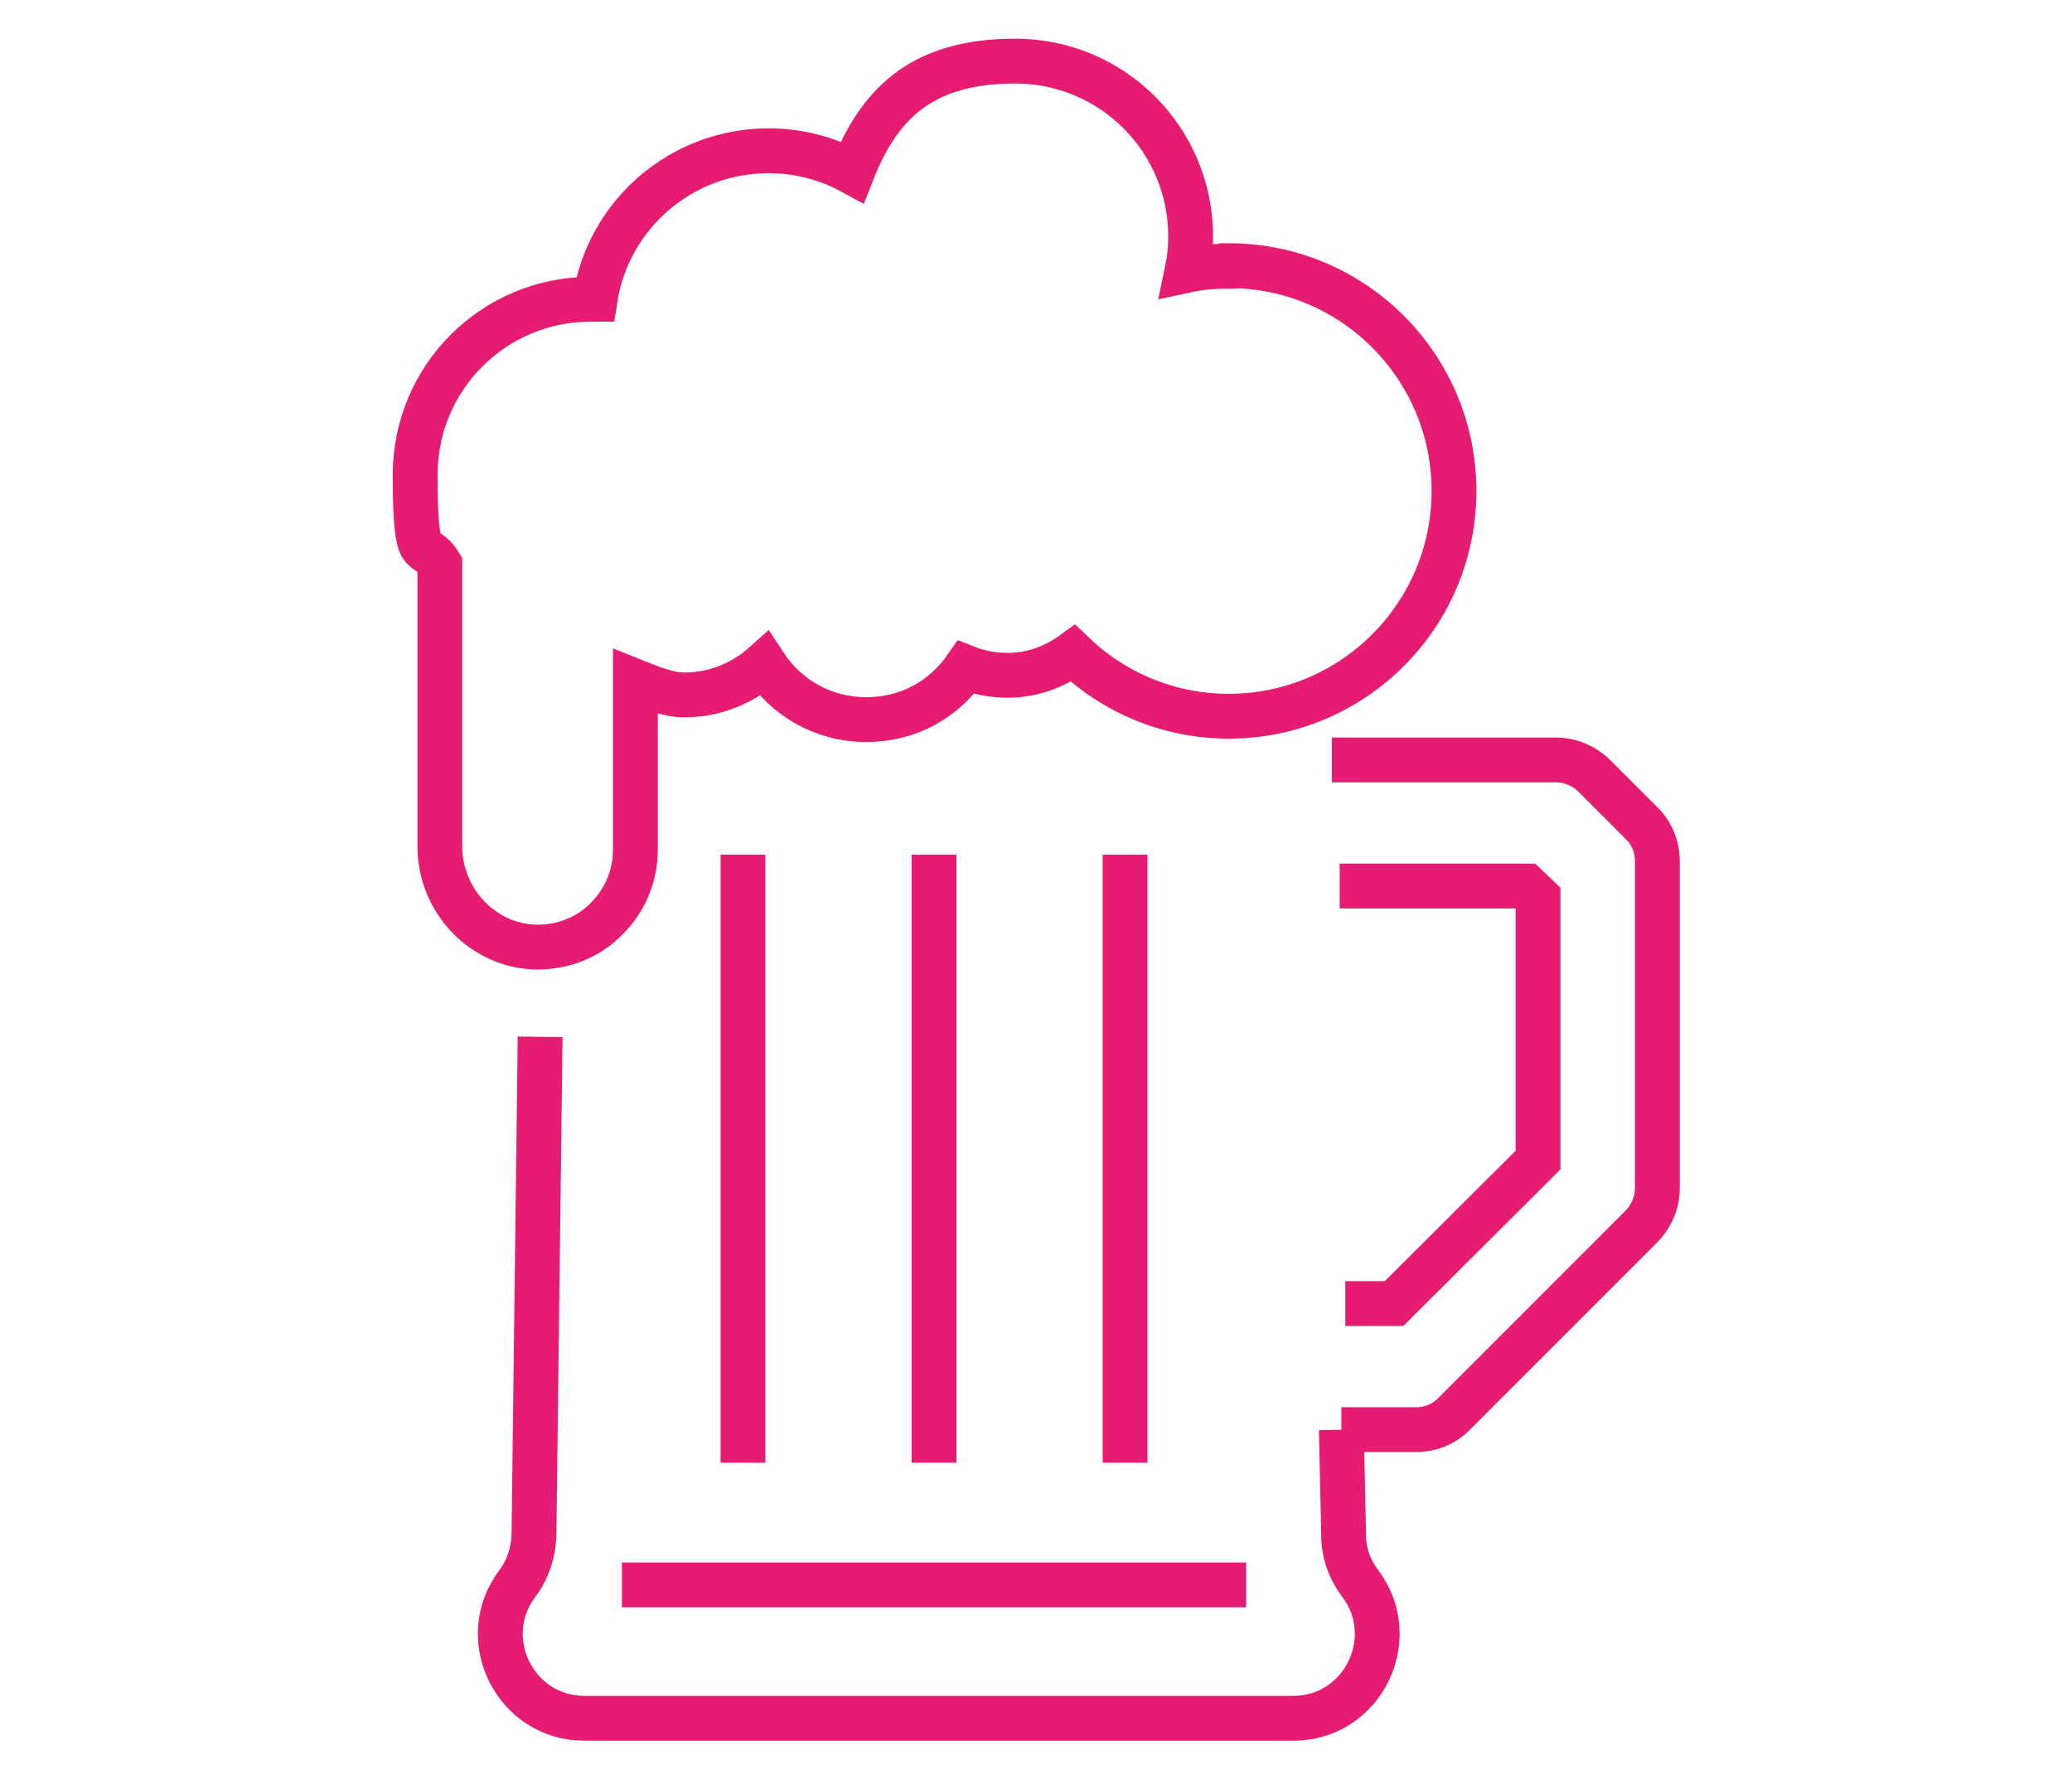
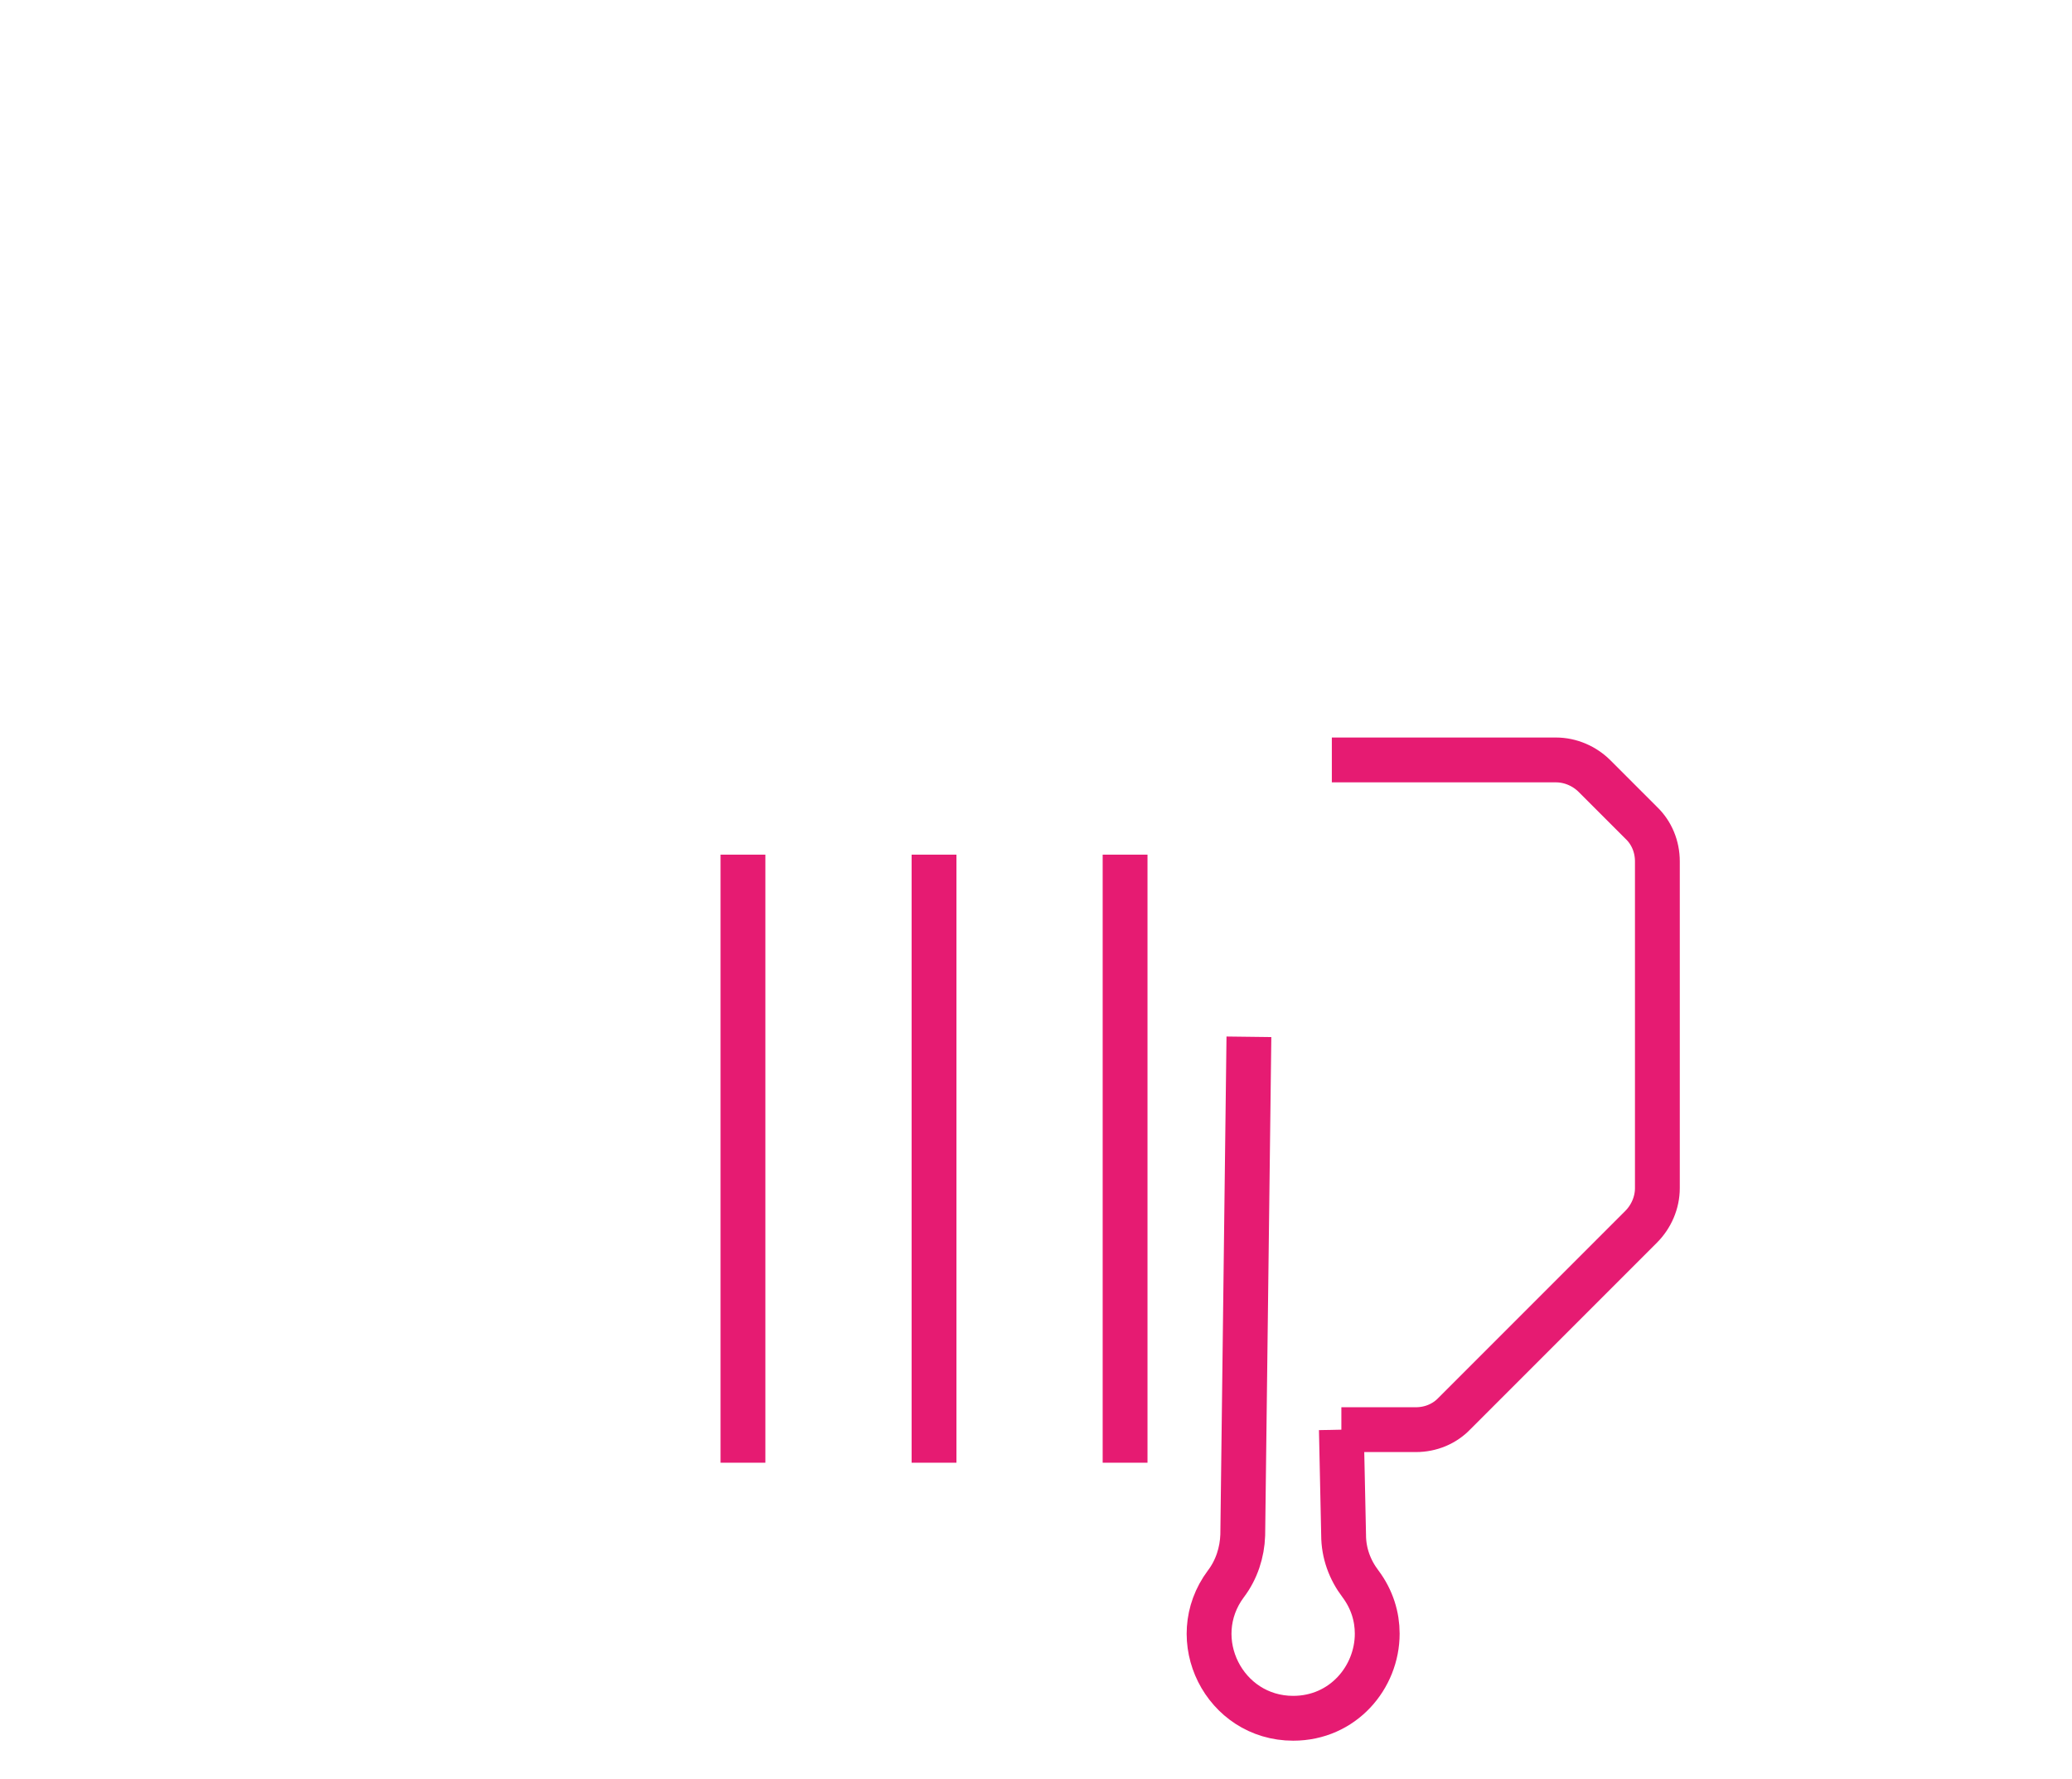
<svg xmlns="http://www.w3.org/2000/svg" id="Vrstva_1" width="369.8" height="317.5" version="1.1" viewBox="0 0 369.8 317.5">
  <defs>
    <style>
      .st0 {
        fill: none;
        stroke: #e61b72;
        stroke-miterlimit: 10;
        stroke-width: 8px;
      }
    </style>
  </defs>
  <g>
-     <path class="st0" d="M239.4,255.1l.4,18.8c0,3.2,1.1,6.2,3,8.7,2.1,2.8,3,5.9,3,8.9,0,7.8-6.1,15.1-15,15.1h-126.5c-12.3,0-19.4-14.1-12-24,1.9-2.5,2.9-5.6,3-8.7l1.1-88.9" />
-     <path class="st0" d="M219.2,47.5c-2.5,0-5,.2-7.3.7.4-1.9.6-3.9.6-6,0-17.3-14-31.3-31.3-31.3s-24.5,8.2-29.1,19.8c-4.4-2.4-9.5-3.8-14.9-3.8-15.7,0-28.7,11.5-31,26.5-.3,0-.5,0-.8,0-17.3,0-31.3,14-31.3,31.3s1.6,11.3,4.4,16v50.3c0,9.7,7.7,17.9,17.4,18,4.9,0,9.3-1.9,12.4-5.1,3.2-3.2,5.1-7.5,5.1-12.3v-30c2.5,1,5.8,2.4,8.7,2.4,5.5,0,10.5-2.1,14.3-5.5,3.9,6,10.5,9.9,18.2,9.9s13.9-3.7,17.8-9.3c2.3.9,4.8,1.4,7.4,1.4,4.4,0,8.4-1.5,11.7-3.9,7.2,6.9,17,11.2,27.8,11.2,22.2,0,40.2-18,40.2-40.2s-18-40.2-40.2-40.2Z" />
-     <line class="st0" x1="111" y1="282.8" x2="222.4" y2="282.8" />
+     <path class="st0" d="M239.4,255.1l.4,18.8c0,3.2,1.1,6.2,3,8.7,2.1,2.8,3,5.9,3,8.9,0,7.8-6.1,15.1-15,15.1c-12.3,0-19.4-14.1-12-24,1.9-2.5,2.9-5.6,3-8.7l1.1-88.9" />
    <g>
      <line class="st0" x1="132.6" y1="152.5" x2="132.6" y2="261" />
      <line class="st0" x1="166.7" y1="152.5" x2="166.7" y2="261" />
      <line class="st0" x1="200.8" y1="152.5" x2="200.8" y2="261" />
    </g>
  </g>
  <path class="st0" d="M239.4,255.1h13.3c2.6,0,5.1-1,6.9-2.9l33.3-33.3c1.8-1.8,2.9-4.3,2.9-6.9v-58.3c0-2.6-1-5.1-2.9-6.9l-8.3-8.3c-1.8-1.8-4.3-2.9-6.9-2.9h-40" />
-   <polyline class="st0" points="239.1 158.1 272.4 158.1 274.5 160.1 274.5 207 248.8 232.6 240.1 232.6" />
</svg>